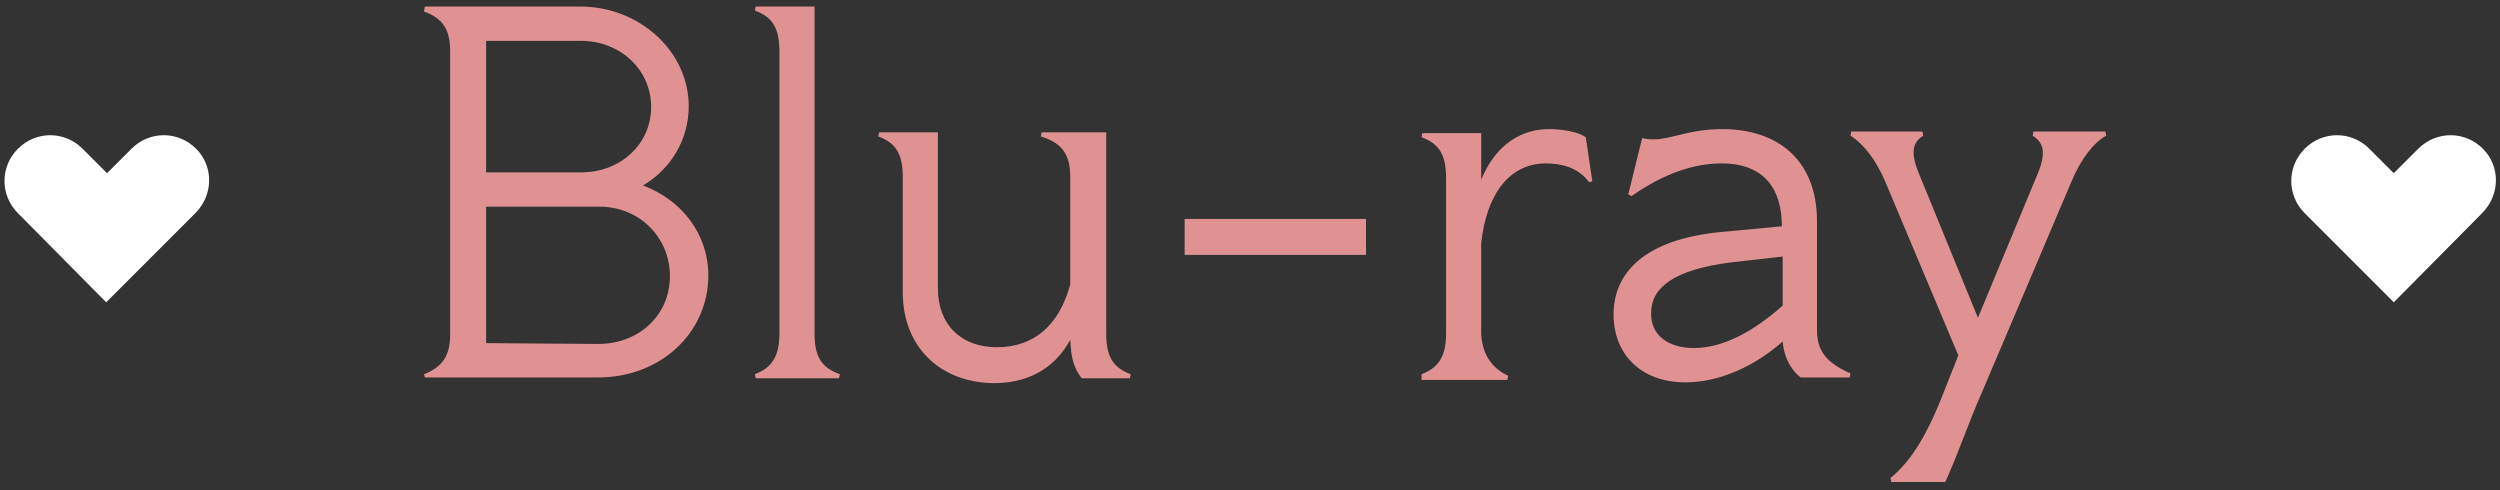
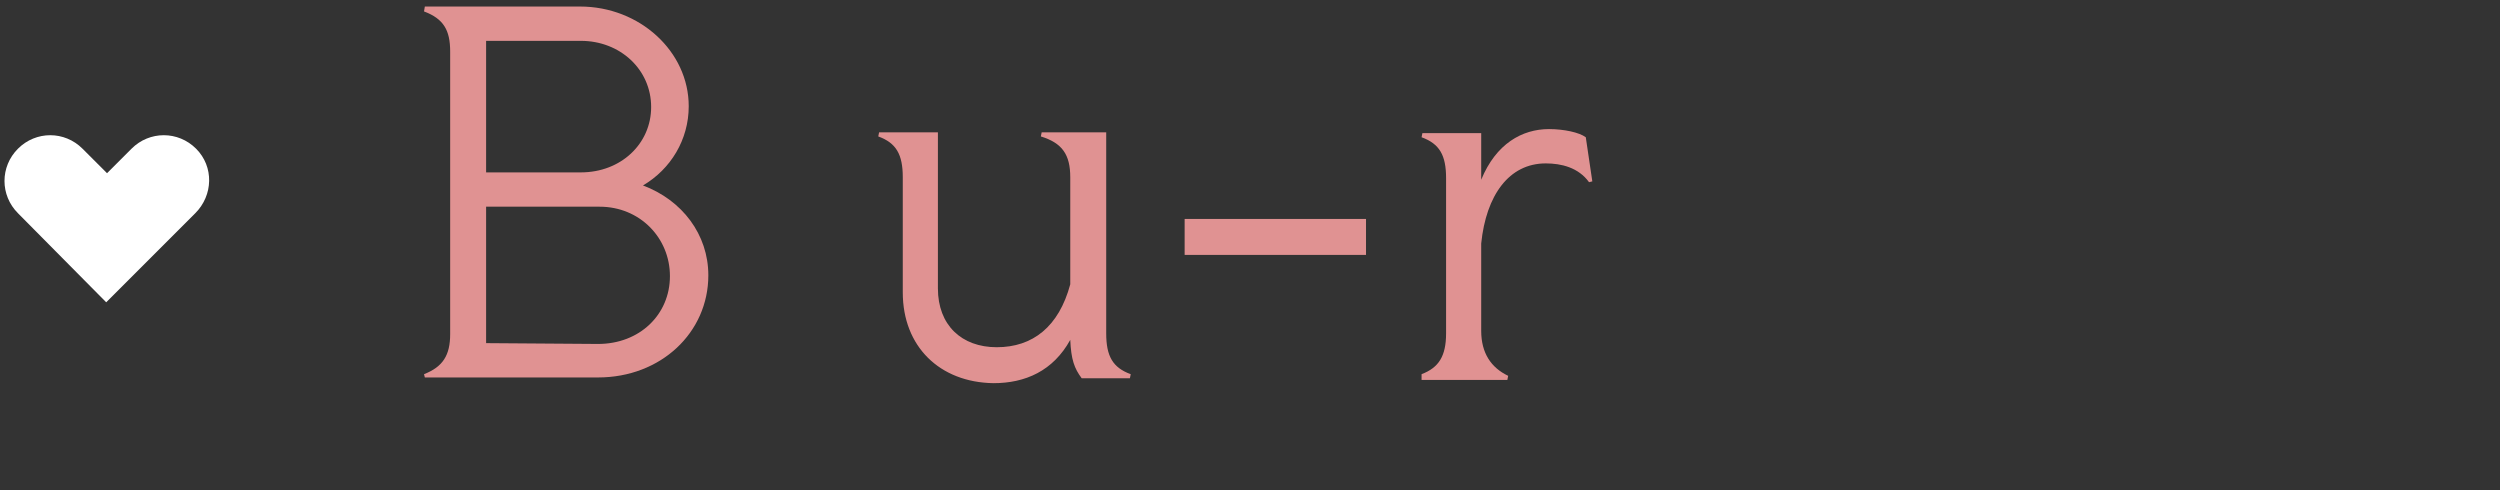
<svg xmlns="http://www.w3.org/2000/svg" version="1.1" id="レイヤー_1" x="0px" y="0px" viewBox="0 0 306 60" style="enable-background:new 0 0 306 60;" xml:space="preserve">
  <rect x="0" y="0" width="306" height="60" fill="#333333" stroke="none" />
  <style type="text/css">
	.st0{enable-background:new    ;}
	.st1{fill:#E09292;}
	.st2{fill:#FFFFFF;}
</style>
  <g>
    <g class="st0">
      <path class="st1" d="M51.9,45.8c2.3-0.9,3.2-2.3,3.2-4.9V6.3c0-2.6-0.8-4-3.2-4.9L52,0.8h19c7.3,0,13.3,5.5,13.3,12.2    c0,4.1-2.2,7.7-5.6,9.7c4.8,1.8,8,6,8,11c0,7-5.8,12.5-13.5,12.5H52L51.9,45.8z M71.1,21.1c4.9,0,8.6-3.5,8.6-8    c0-4.6-3.8-8.1-8.6-8.1H59.5v16.1H71.1z M73.2,42.1c5.1,0,8.8-3.6,8.8-8.3s-3.7-8.5-8.6-8.5H59.5V42L73.2,42.1L73.2,42.1z" />
-       <path class="st1" d="M92.4,45.8c2.1-0.8,3-2.2,3-5V6.3c0-2.8-0.8-4.2-3-5l0.1-0.5h7.2v40c0,2.8,0.8,4.2,3.1,5l-0.1,0.5H92.5    L92.4,45.8z" />
      <path class="st1" d="M110.5,35.8V21.7c0-2.8-0.8-4.2-3-5l0.1-0.5h7.2v19.1c0,4.5,2.9,7.2,7.2,7.2c4.4,0,7.6-2.5,9-7.7V21.7    c0-2.8-1-4.2-3.6-5l0.1-0.5h7.9v24.6c0,2.8,0.8,4.2,3,5l-0.1,0.5h-5.9c-0.9-1.2-1.3-2.3-1.4-4.7c-2.1,3.8-5.5,5.3-9.4,5.3    C115,46.8,110.5,42.4,110.5,35.8z" />
      <path class="st1" d="M145,26.8h22.2v4.4H145V26.8z" />
      <path class="st1" d="M174,45.8c2.1-0.8,3-2.2,3-5v-19c0-2.8-0.8-4.2-3-5l0.1-0.5h7.2V22c1.8-4.4,5-6.2,8.3-6.2    c1.8,0,3.7,0.4,4.5,1l0.8,5.4l-0.4,0.1c-1.3-1.8-3.4-2.3-5.3-2.3c-4.5,0-7.3,3.9-7.9,9.8v10.7c0,2.7,1.2,4.5,3.3,5.5l-0.1,0.5H174    V45.8z" />
-       <path class="st1" d="M218.2,41.8c-3.4,3-7.7,5-11.9,5c-5.5,0-8.8-3.5-8.8-8.3c0-5.2,3.9-9.2,13.1-10.1l7.5-0.7    c0-4.4-2-7.7-7.4-7.7c-3.3,0-7,1.2-11,4l-0.4-0.2l1.7-6.9c2.8,0.7,5-1.1,9.8-1.1c6.6,0,11.6,3.6,11.6,11.3v13.3    c0,2.5,1.1,4,4.1,5.3l-0.1,0.5h-6C219.6,45.6,218.4,44.2,218.2,41.8z M207.3,42.6c3.6,0,7.3-2,10.9-5.2v-6l-6.2,0.7    c-7.3,0.9-9.9,3.2-9.9,6.2C202,41,204.2,42.6,207.3,42.6z" />
-       <path class="st1" d="M237.6,48.8l2.1-5.3l-9-21.4c-1.1-2.5-2.5-4.4-4.2-5.5l0.1-0.5h8.7l0.1,0.5c-1,0.7-1.8,1.6-0.5,4.7l7.2,17.6    l7.3-17.6c1.3-3.1,0.4-4-0.6-4.7l0.1-0.5h8.8l0.1,0.5c-1.6,0.9-3.1,2.9-4.2,5.5l-11,25.9c-1.6,3.6-2.9,7.5-4.5,11h-6.6l-0.1-0.5    C233.6,56.7,235.5,54,237.6,48.8z" />
    </g>
    <g>
-       <path id="パス_170_00000110442181658729553740000005797273810686438290_" class="st2" d="M303.8,26.1L293,37l-10.9-10.9    c-2.2-2.2-2.2-5.7,0-7.9s5.7-2.2,7.9,0l3,3l3-3c2.2-2.2,5.7-2.2,7.9,0S306,23.9,303.8,26.1L303.8,26.1L303.8,26.1z" />
      <path id="パス_171_00000150080245317723754130000001748972019289910400_" class="st2" d="M23.9,26.1L13,37L2.2,26.1    c-2.2-2.2-2.2-5.7,0-7.9s5.7-2.2,7.9,0l3,3l3-3c2.2-2.2,5.7-2.2,7.9,0S26.1,23.9,23.9,26.1L23.9,26.1L23.9,26.1z" />
    </g>
  </g>
</svg>